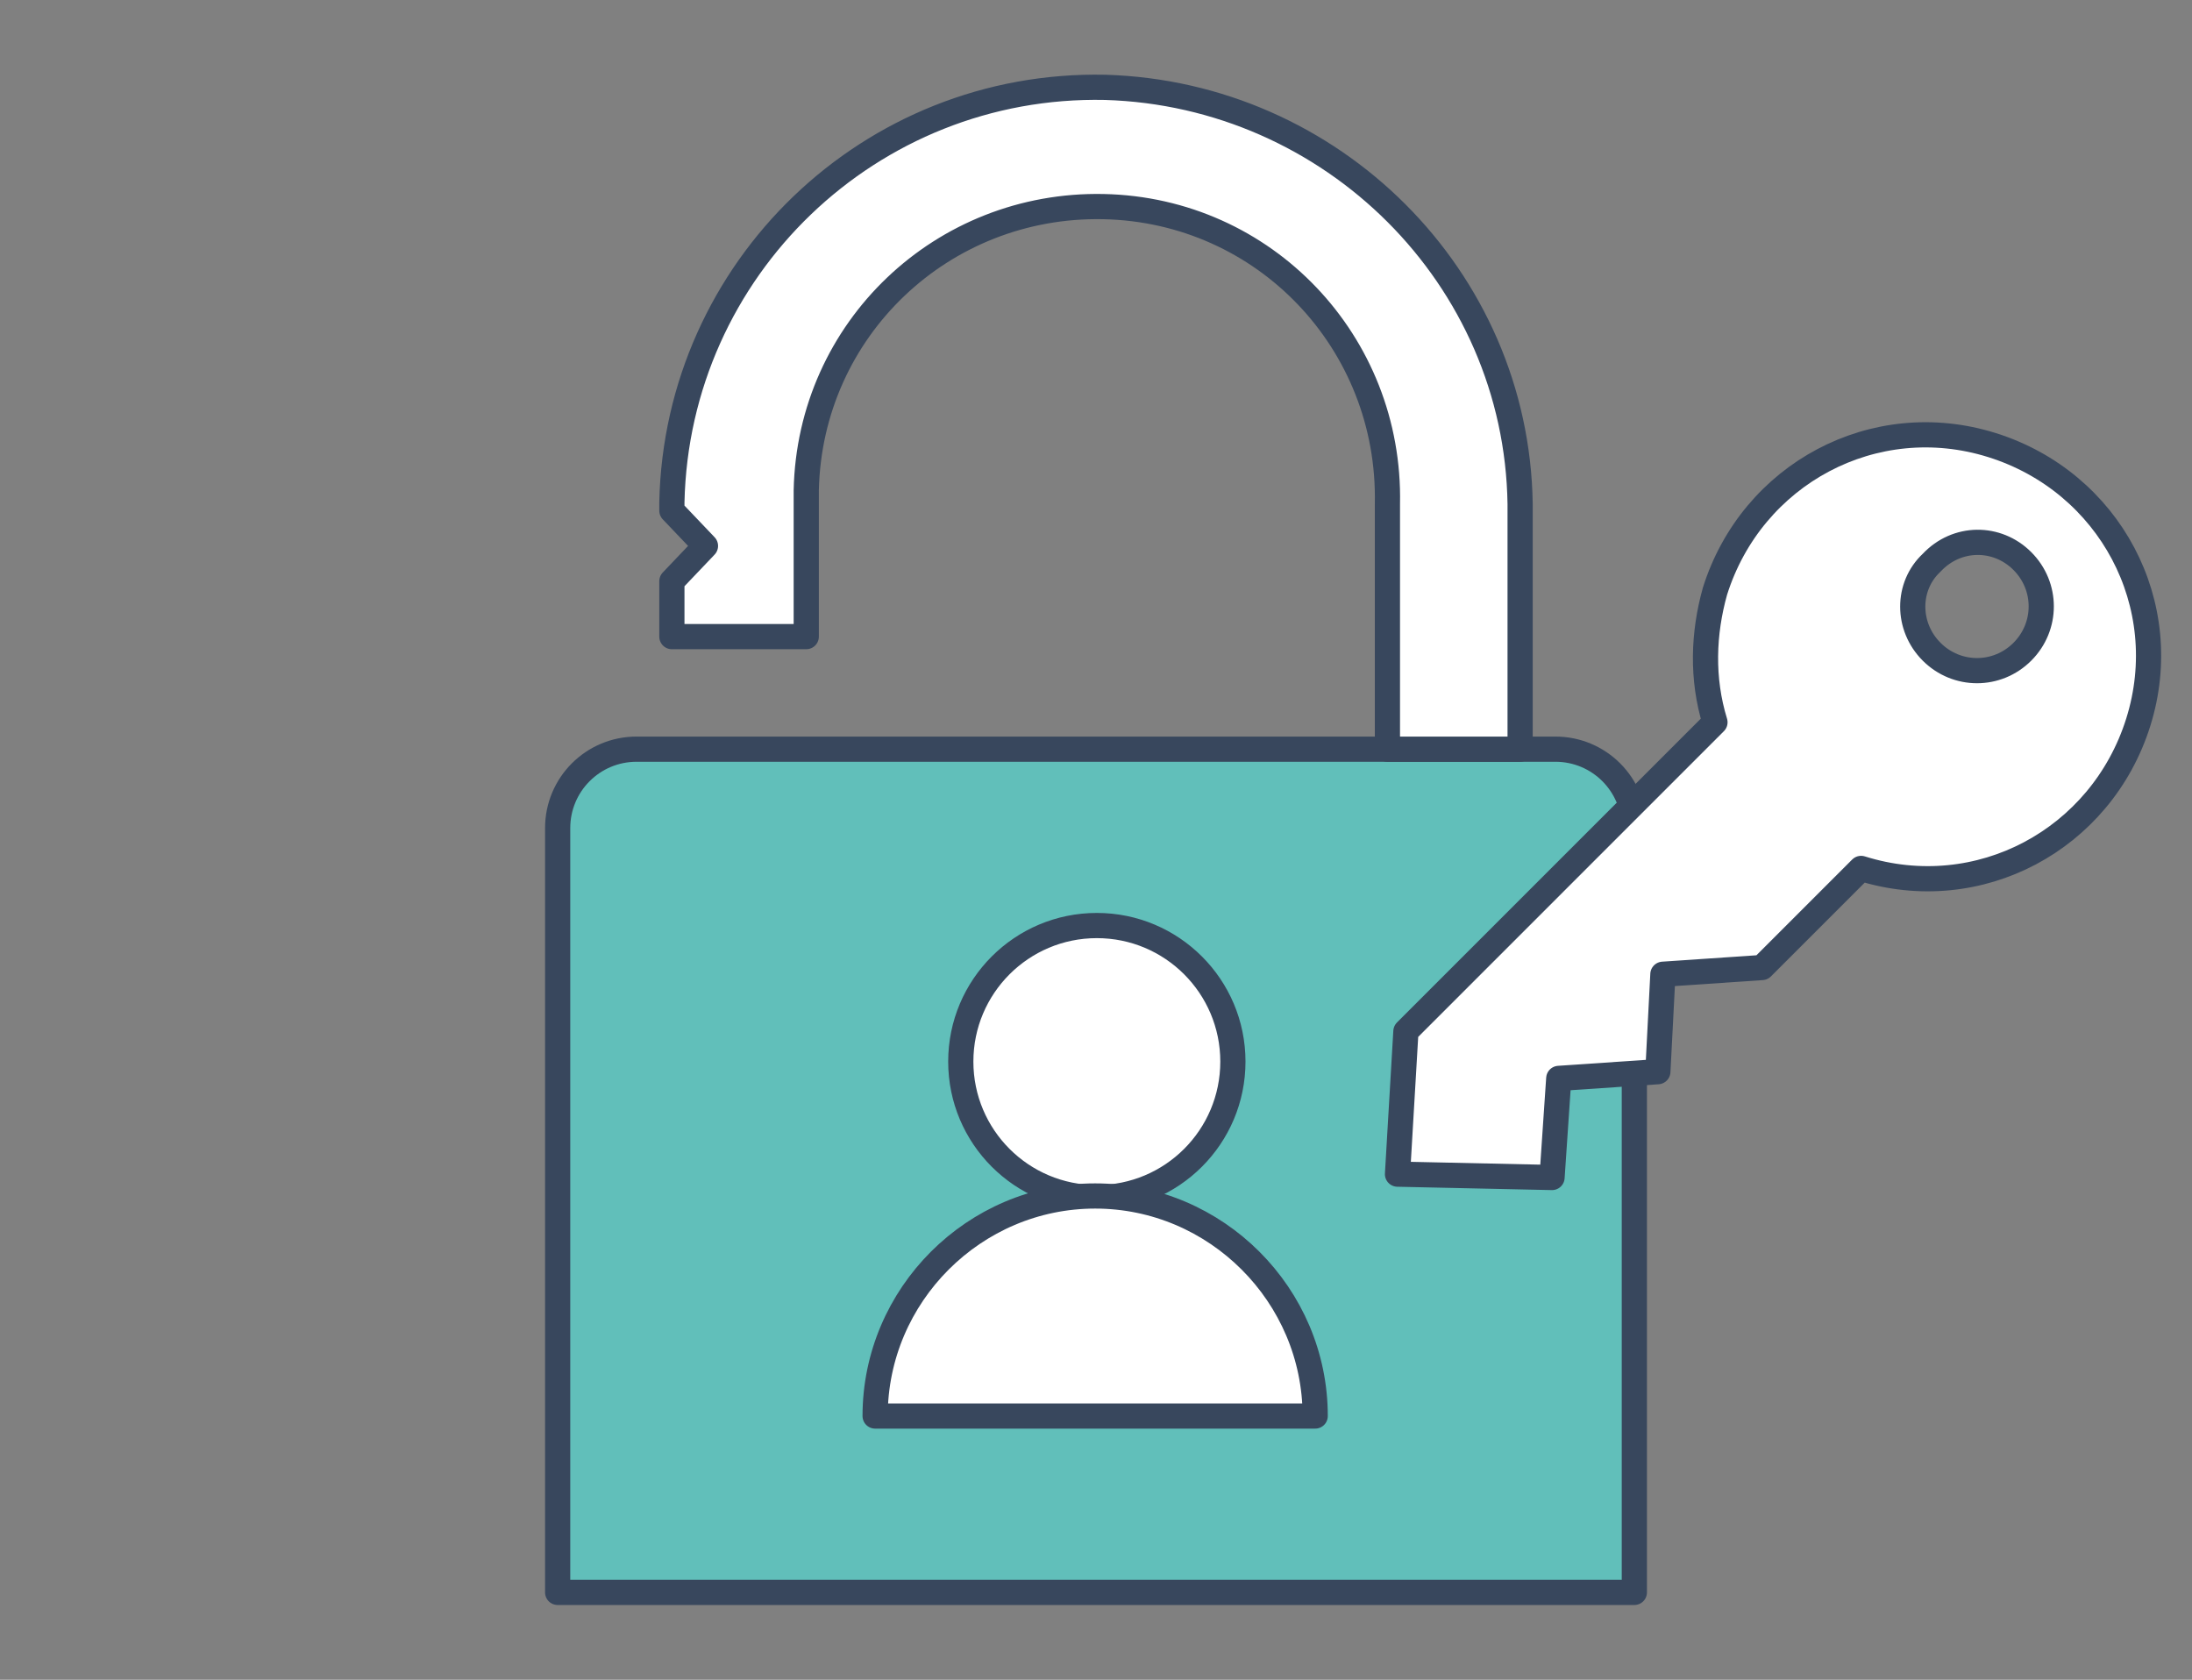
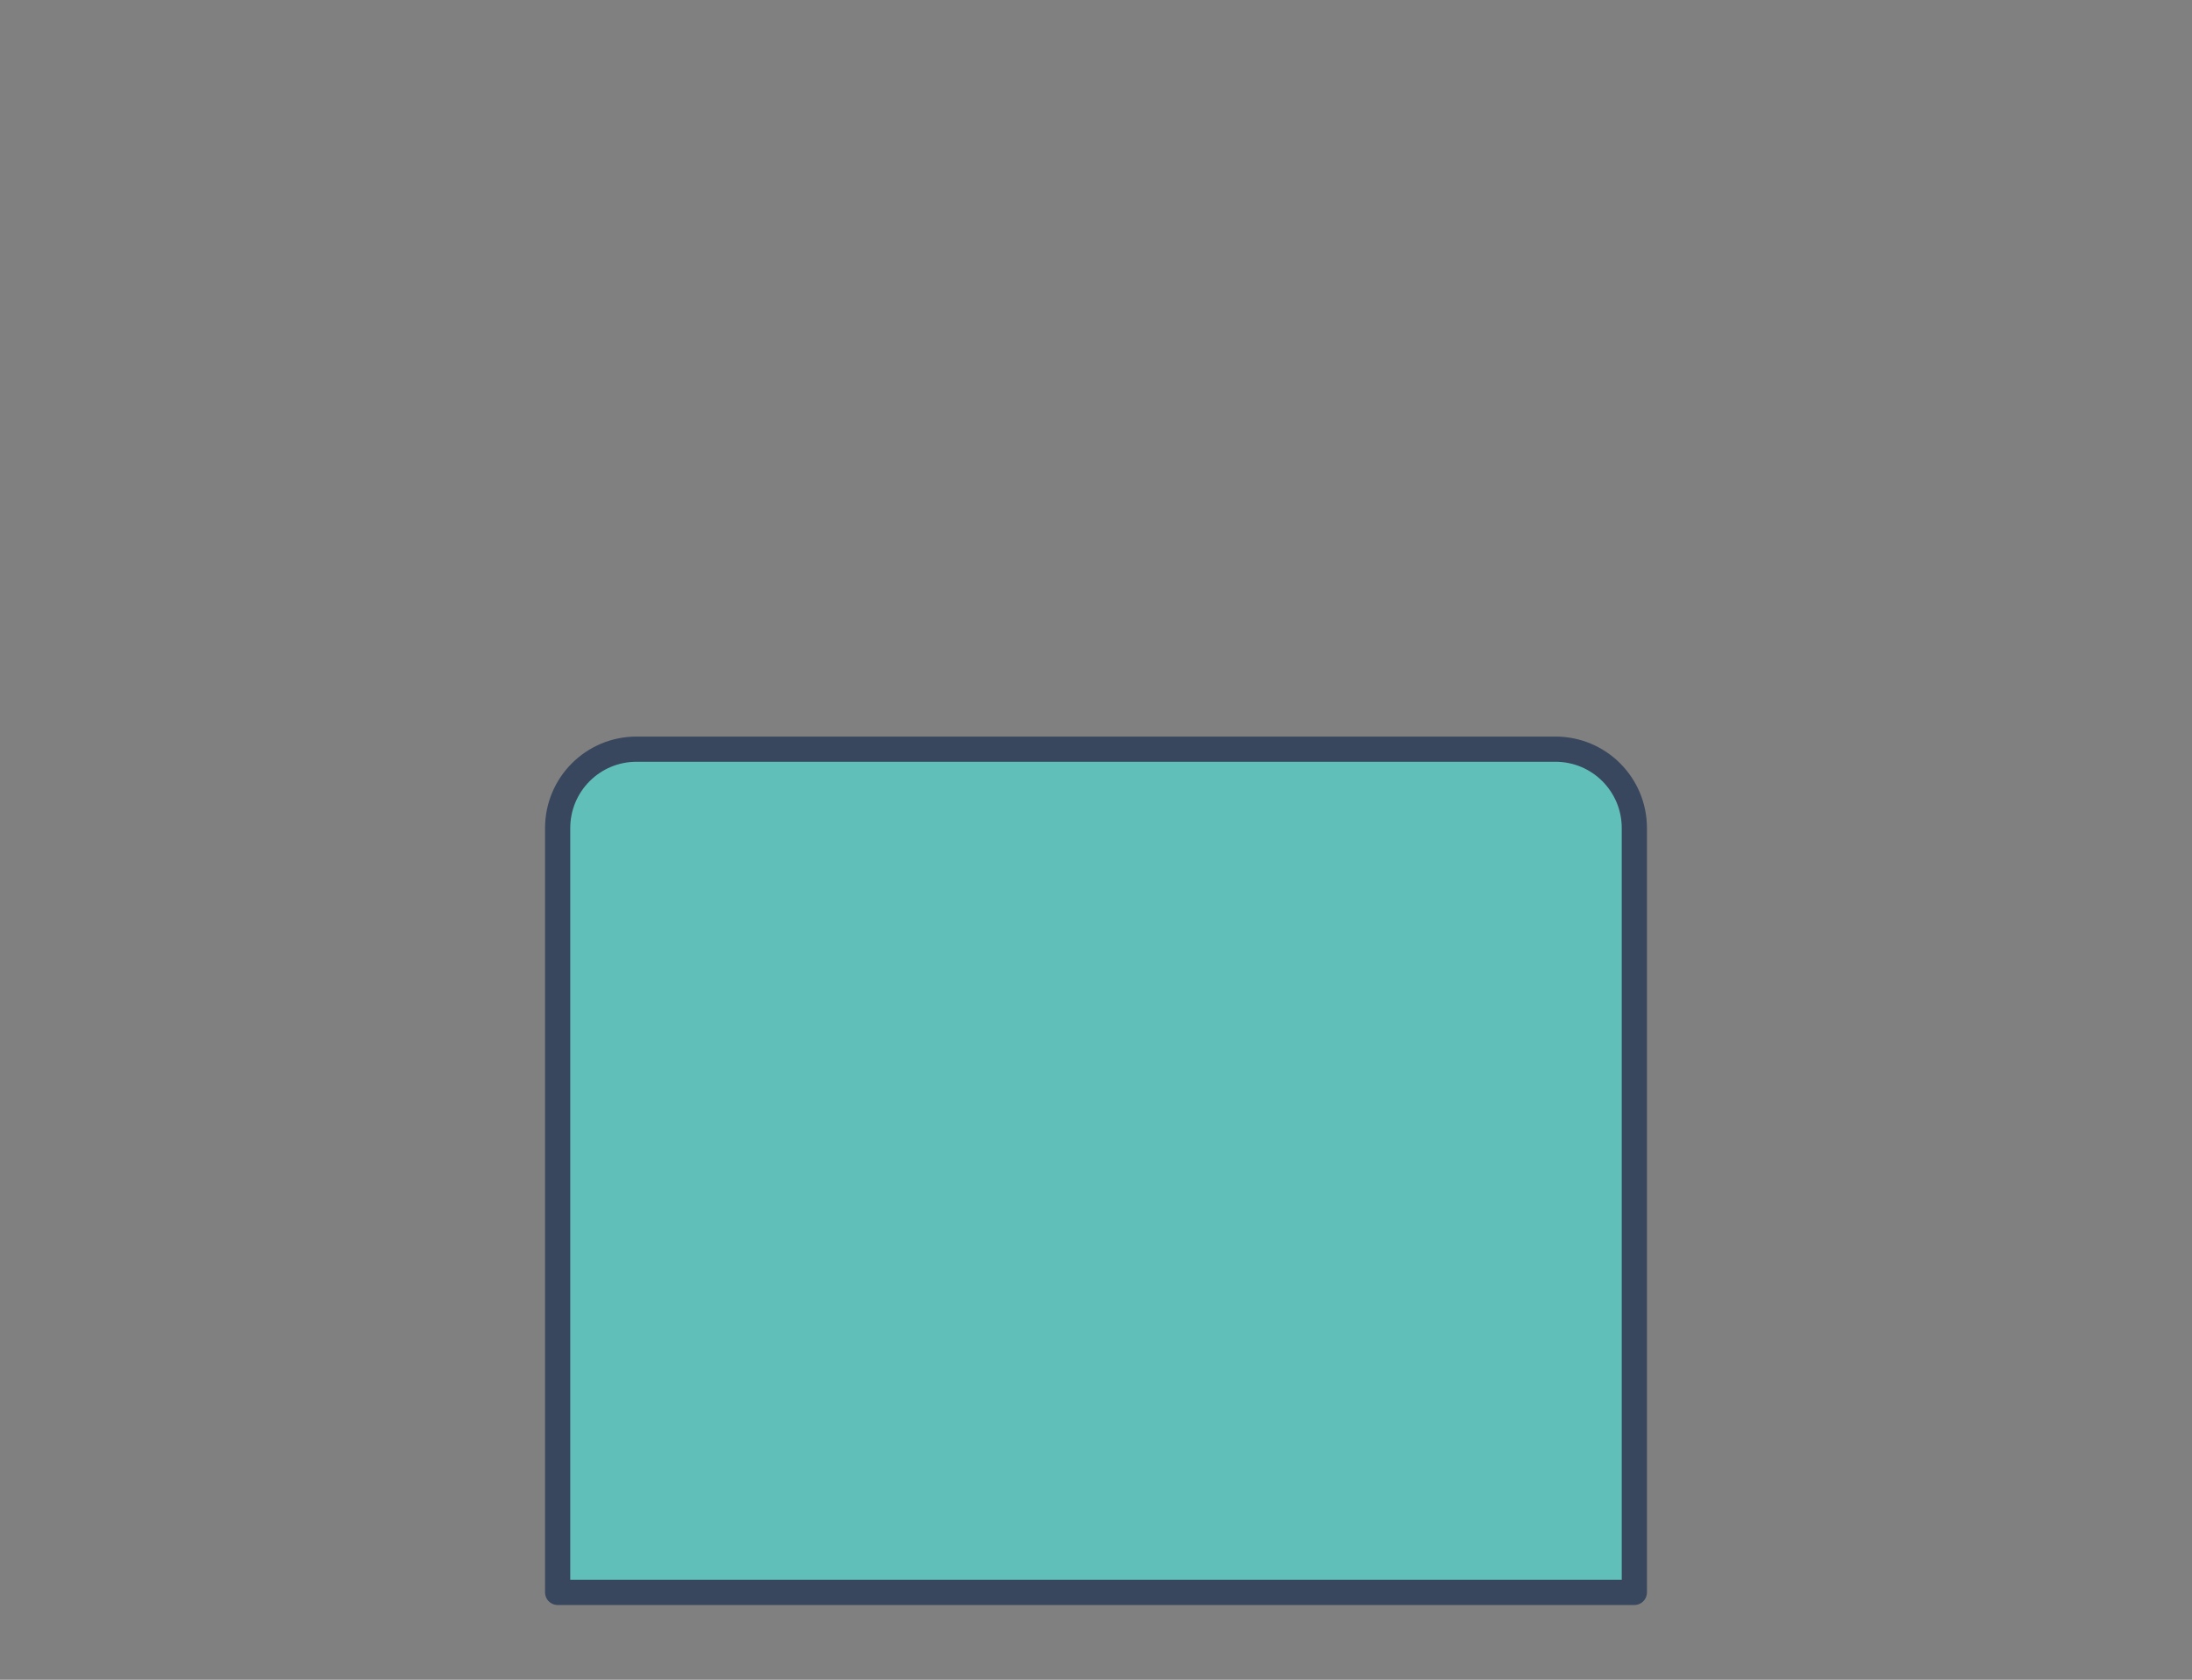
<svg xmlns="http://www.w3.org/2000/svg" version="1.1" id="Calque_1" x="0px" y="0px" viewBox="0 0 130.5 100" style="enable-background:new 0 0 130.5 100;" xml:space="preserve">
  <rect x="0" y="0" width="130.5" height="100" fill="#808080" stroke="none" />
  <style type="text/css">
	.st0{fill:#61BFBA;stroke:#38475D;stroke-width:1.5;stroke-linecap:round;stroke-linejoin:round;}
	.st1{fill:#FFFFFF;stroke:#38475D;stroke-width:1.5;stroke-linecap:round;stroke-linejoin:round;}
</style>
  <title>icon-login</title>
  <g>
    <path class="st0" d="M37.9,44.6h54.7c2.6,0,4.7,2.1,4.7,4.7l0,0v45.5l0,0H33.2l0,0V49.3C33.2,46.7,35.3,44.6,37.9,44.6z" />
-     <path class="st1" d="M90.5,30v14.6h-7.9V30c0.2-9.6-7.3-17.5-16.9-17.7c-9.6-0.2-17.5,7.3-17.7,16.9c0,0.3,0,0.6,0,0.8v7.9H40v-3.3   l2-2.1l-2-2.1v-0.5C40.3,16,51.8,4.9,65.8,5.2C79.3,5.6,90.3,16.5,90.5,30z" />
-     <circle class="st1" cx="65.3" cy="63.2" r="8.1" />
-     <path class="st1" d="M78.3,84.3c0-7.2-5.9-13.1-13.1-13.1s-13.1,5.9-13.1,13.1H78.3z" />
  </g>
-   <path class="st1" d="M102.1,43L83.7,61.4l-0.5,8.5l9.2,0.2l0.4-5.9l5.9-0.4L99,58l5.9-0.4l5.9-5.9c7,2.2,14.3-1.7,16.5-8.7  s-1.7-14.3-8.7-16.5s-14.3,1.7-16.5,8.7C101.4,37.7,101.3,40.4,102.1,43L102.1,43z M120.4,33.4c1.5,1.5,1.5,3.9,0,5.4  s-3.9,1.5-5.4,0s-1.5-3.9,0-5.3C116.5,31.9,118.9,31.9,120.4,33.4z" />
</svg>